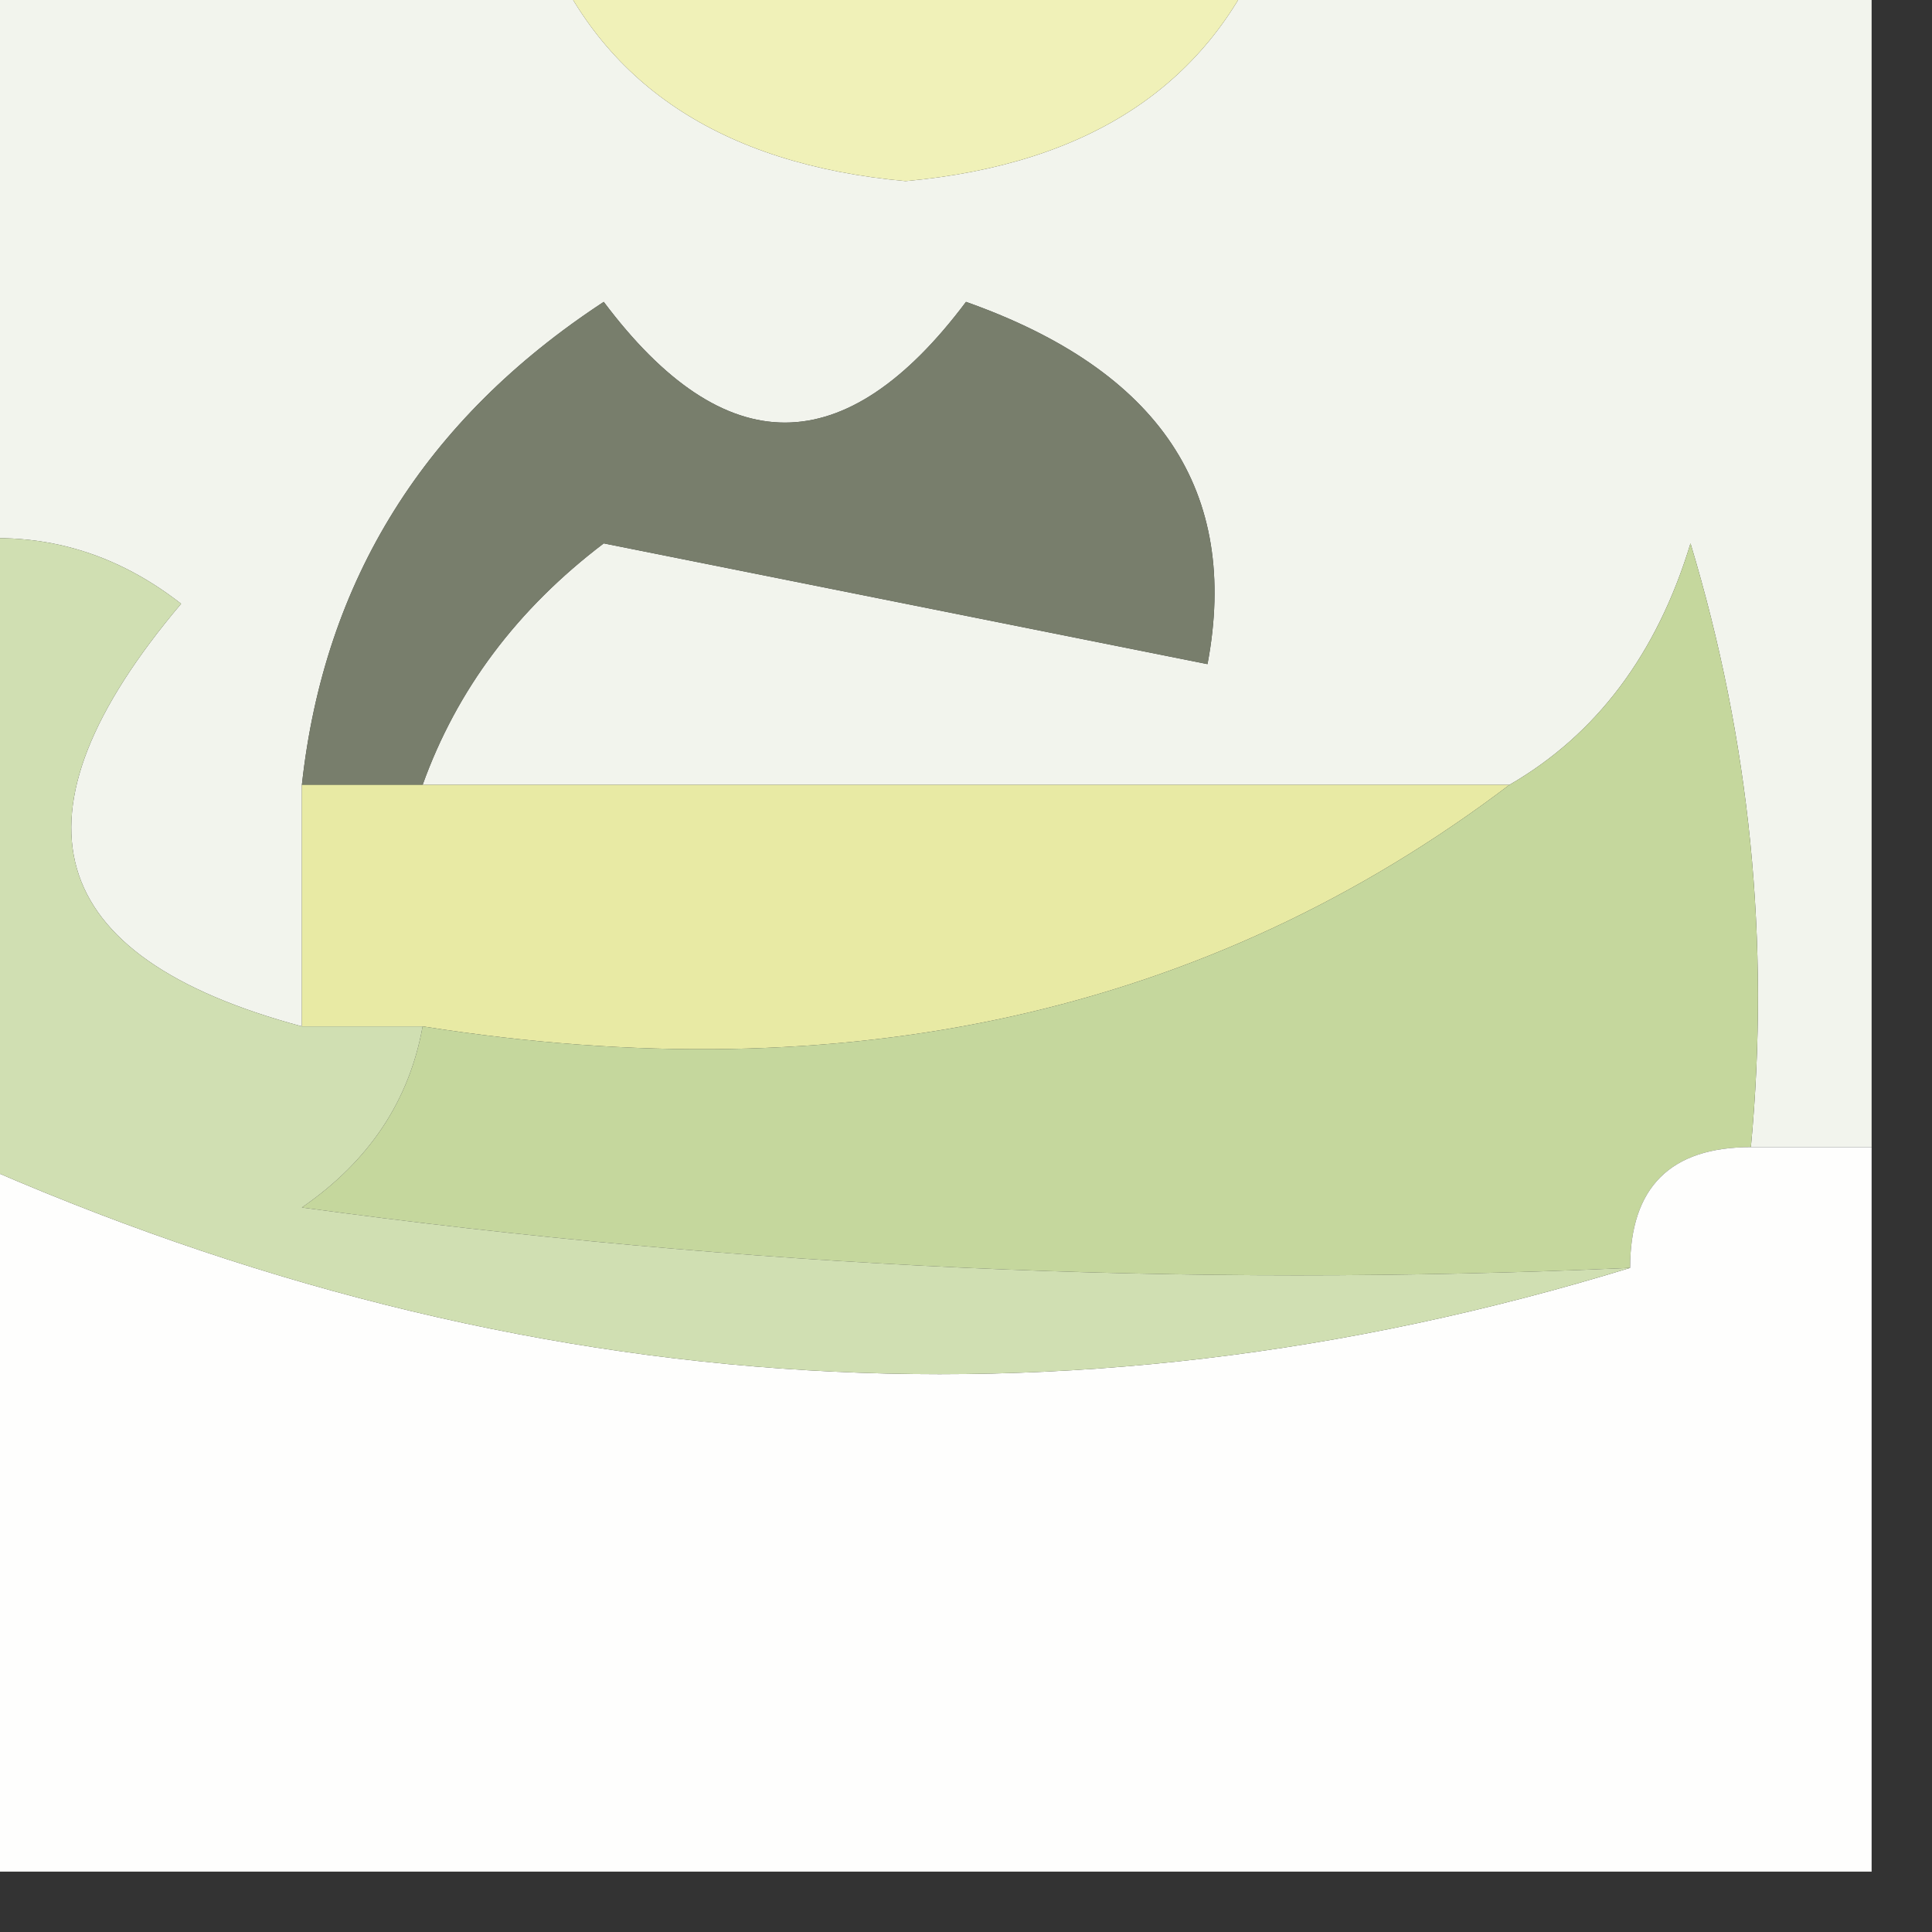
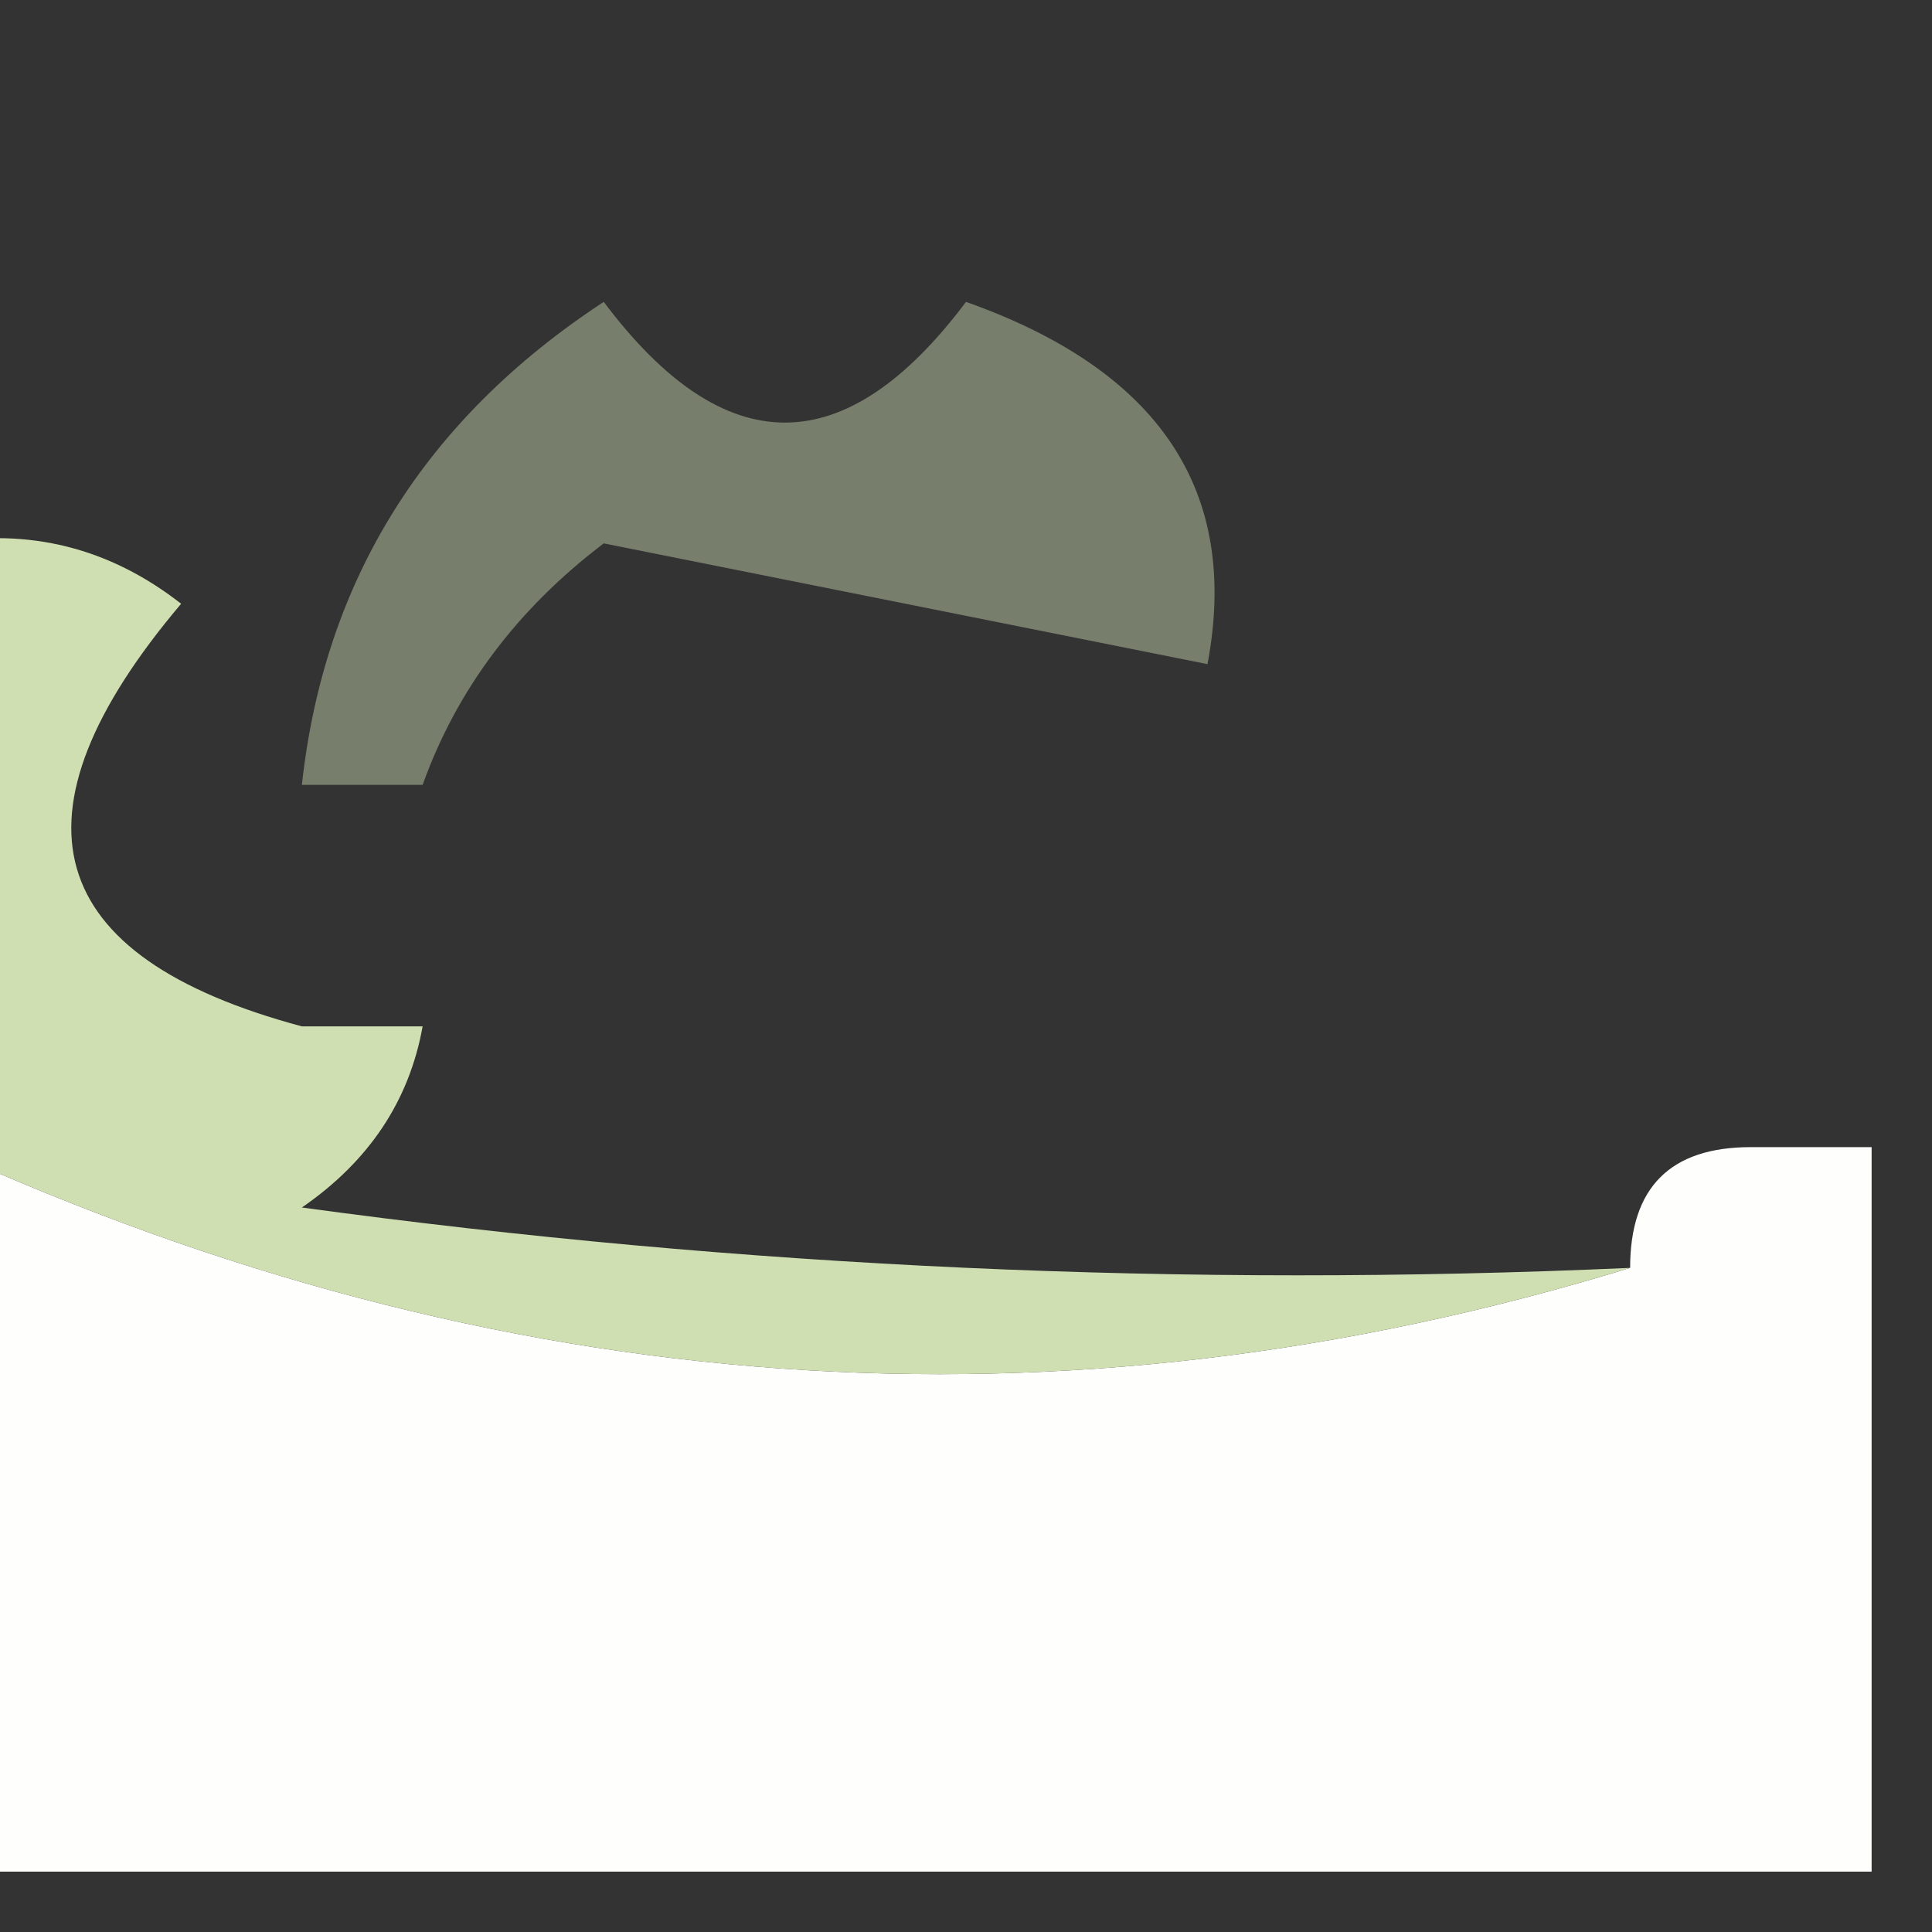
<svg xmlns="http://www.w3.org/2000/svg" version="1.1" width="16px" height="16px" style="shape-rendering:geometricPrecision; text-rendering:geometricPrecision; image-rendering:optimizeQuality; fill-rule:evenodd; clip-rule:evenodd">
  <rect width="100%" height="100%" fill="#333333" stroke="none" />
  <g>
-     <path style="opacity:1" fill="#f2f4ed" d="M -0.5,-0.5 C 1.167,-0.5 2.833,-0.5 4.5,-0.5C 4.97,0.693 5.97,1.36 7.5,1.5C 9.03,1.36 10.03,0.693 10.5,-0.5C 12.167,-0.5 13.833,-0.5 15.5,-0.5C 15.5,2.833 15.5,6.167 15.5,9.5C 15.167,9.5 14.833,9.5 14.5,9.5C 14.66,7.801 14.493,6.134 14,4.5C 13.722,5.416 13.222,6.082 12.5,6.5C 9.5,6.5 6.5,6.5 3.5,6.5C 3.783,5.711 4.283,5.044 5,4.5C 6.667,4.833 8.333,5.167 10,5.5C 10.27,4.068 9.604,3.068 8,2.5C 7,3.833 6,3.833 5,2.5C 3.519,3.471 2.685,4.804 2.5,6.5C 2.5,7.167 2.5,7.833 2.5,8.5C 0.348,7.923 0.015,6.756 1.5,5C 0.906,4.536 0.239,4.369 -0.5,4.5C -0.5,2.833 -0.5,1.167 -0.5,-0.5 Z" />
-   </g>
+     </g>
  <g>
-     <path style="opacity:1" fill="#f0f1b8" d="M 4.5,-0.5 C 6.5,-0.5 8.5,-0.5 10.5,-0.5C 10.03,0.693 9.03,1.36 7.5,1.5C 5.97,1.36 4.97,0.693 4.5,-0.5 Z" />
-   </g>
+     </g>
  <g>
    <path style="opacity:1" fill="#787e6c" d="M 3.5,6.5 C 3.167,6.5 2.833,6.5 2.5,6.5C 2.685,4.804 3.519,3.471 5,2.5C 6,3.833 7,3.833 8,2.5C 9.604,3.068 10.27,4.068 10,5.5C 8.333,5.167 6.667,4.833 5,4.5C 4.283,5.044 3.783,5.711 3.5,6.5 Z" />
  </g>
  <g>
-     <path style="opacity:1" fill="#e8eaa4" d="M 2.5,6.5 C 2.833,6.5 3.167,6.5 3.5,6.5C 6.5,6.5 9.5,6.5 12.5,6.5C 10.012,8.388 7.012,9.055 3.5,8.5C 3.167,8.5 2.833,8.5 2.5,8.5C 2.5,7.833 2.5,7.167 2.5,6.5 Z" />
-   </g>
+     </g>
  <g>
-     <path style="opacity:1" fill="#c5d79d" d="M 14.5,9.5 C 13.833,9.5 13.5,9.833 13.5,10.5C 9.818,10.665 6.152,10.499 2.5,10C 3.056,9.617 3.389,9.117 3.5,8.5C 7.012,9.055 10.012,8.388 12.5,6.5C 13.222,6.082 13.722,5.416 14,4.5C 14.493,6.134 14.66,7.801 14.5,9.5 Z" />
-   </g>
+     </g>
  <g>
    <path style="opacity:1" fill="#fefefd" d="M -0.5,9.5 C 4.123,11.611 8.79,11.945 13.5,10.5C 13.5,9.833 13.833,9.5 14.5,9.5C 14.833,9.5 15.167,9.5 15.5,9.5C 15.5,11.5 15.5,13.5 15.5,15.5C 10.167,15.5 4.833,15.5 -0.5,15.5C -0.5,13.5 -0.5,11.5 -0.5,9.5 Z" />
  </g>
  <g>
    <path style="opacity:1" fill="#d0dfb2" d="M -0.5,4.5 C 0.239,4.369 0.906,4.536 1.5,5C 0.015,6.756 0.348,7.923 2.5,8.5C 2.833,8.5 3.167,8.5 3.5,8.5C 3.389,9.117 3.056,9.617 2.5,10C 6.152,10.499 9.818,10.665 13.5,10.5C 8.79,11.945 4.123,11.611 -0.5,9.5C -0.5,7.833 -0.5,6.167 -0.5,4.5 Z" />
  </g>
</svg>